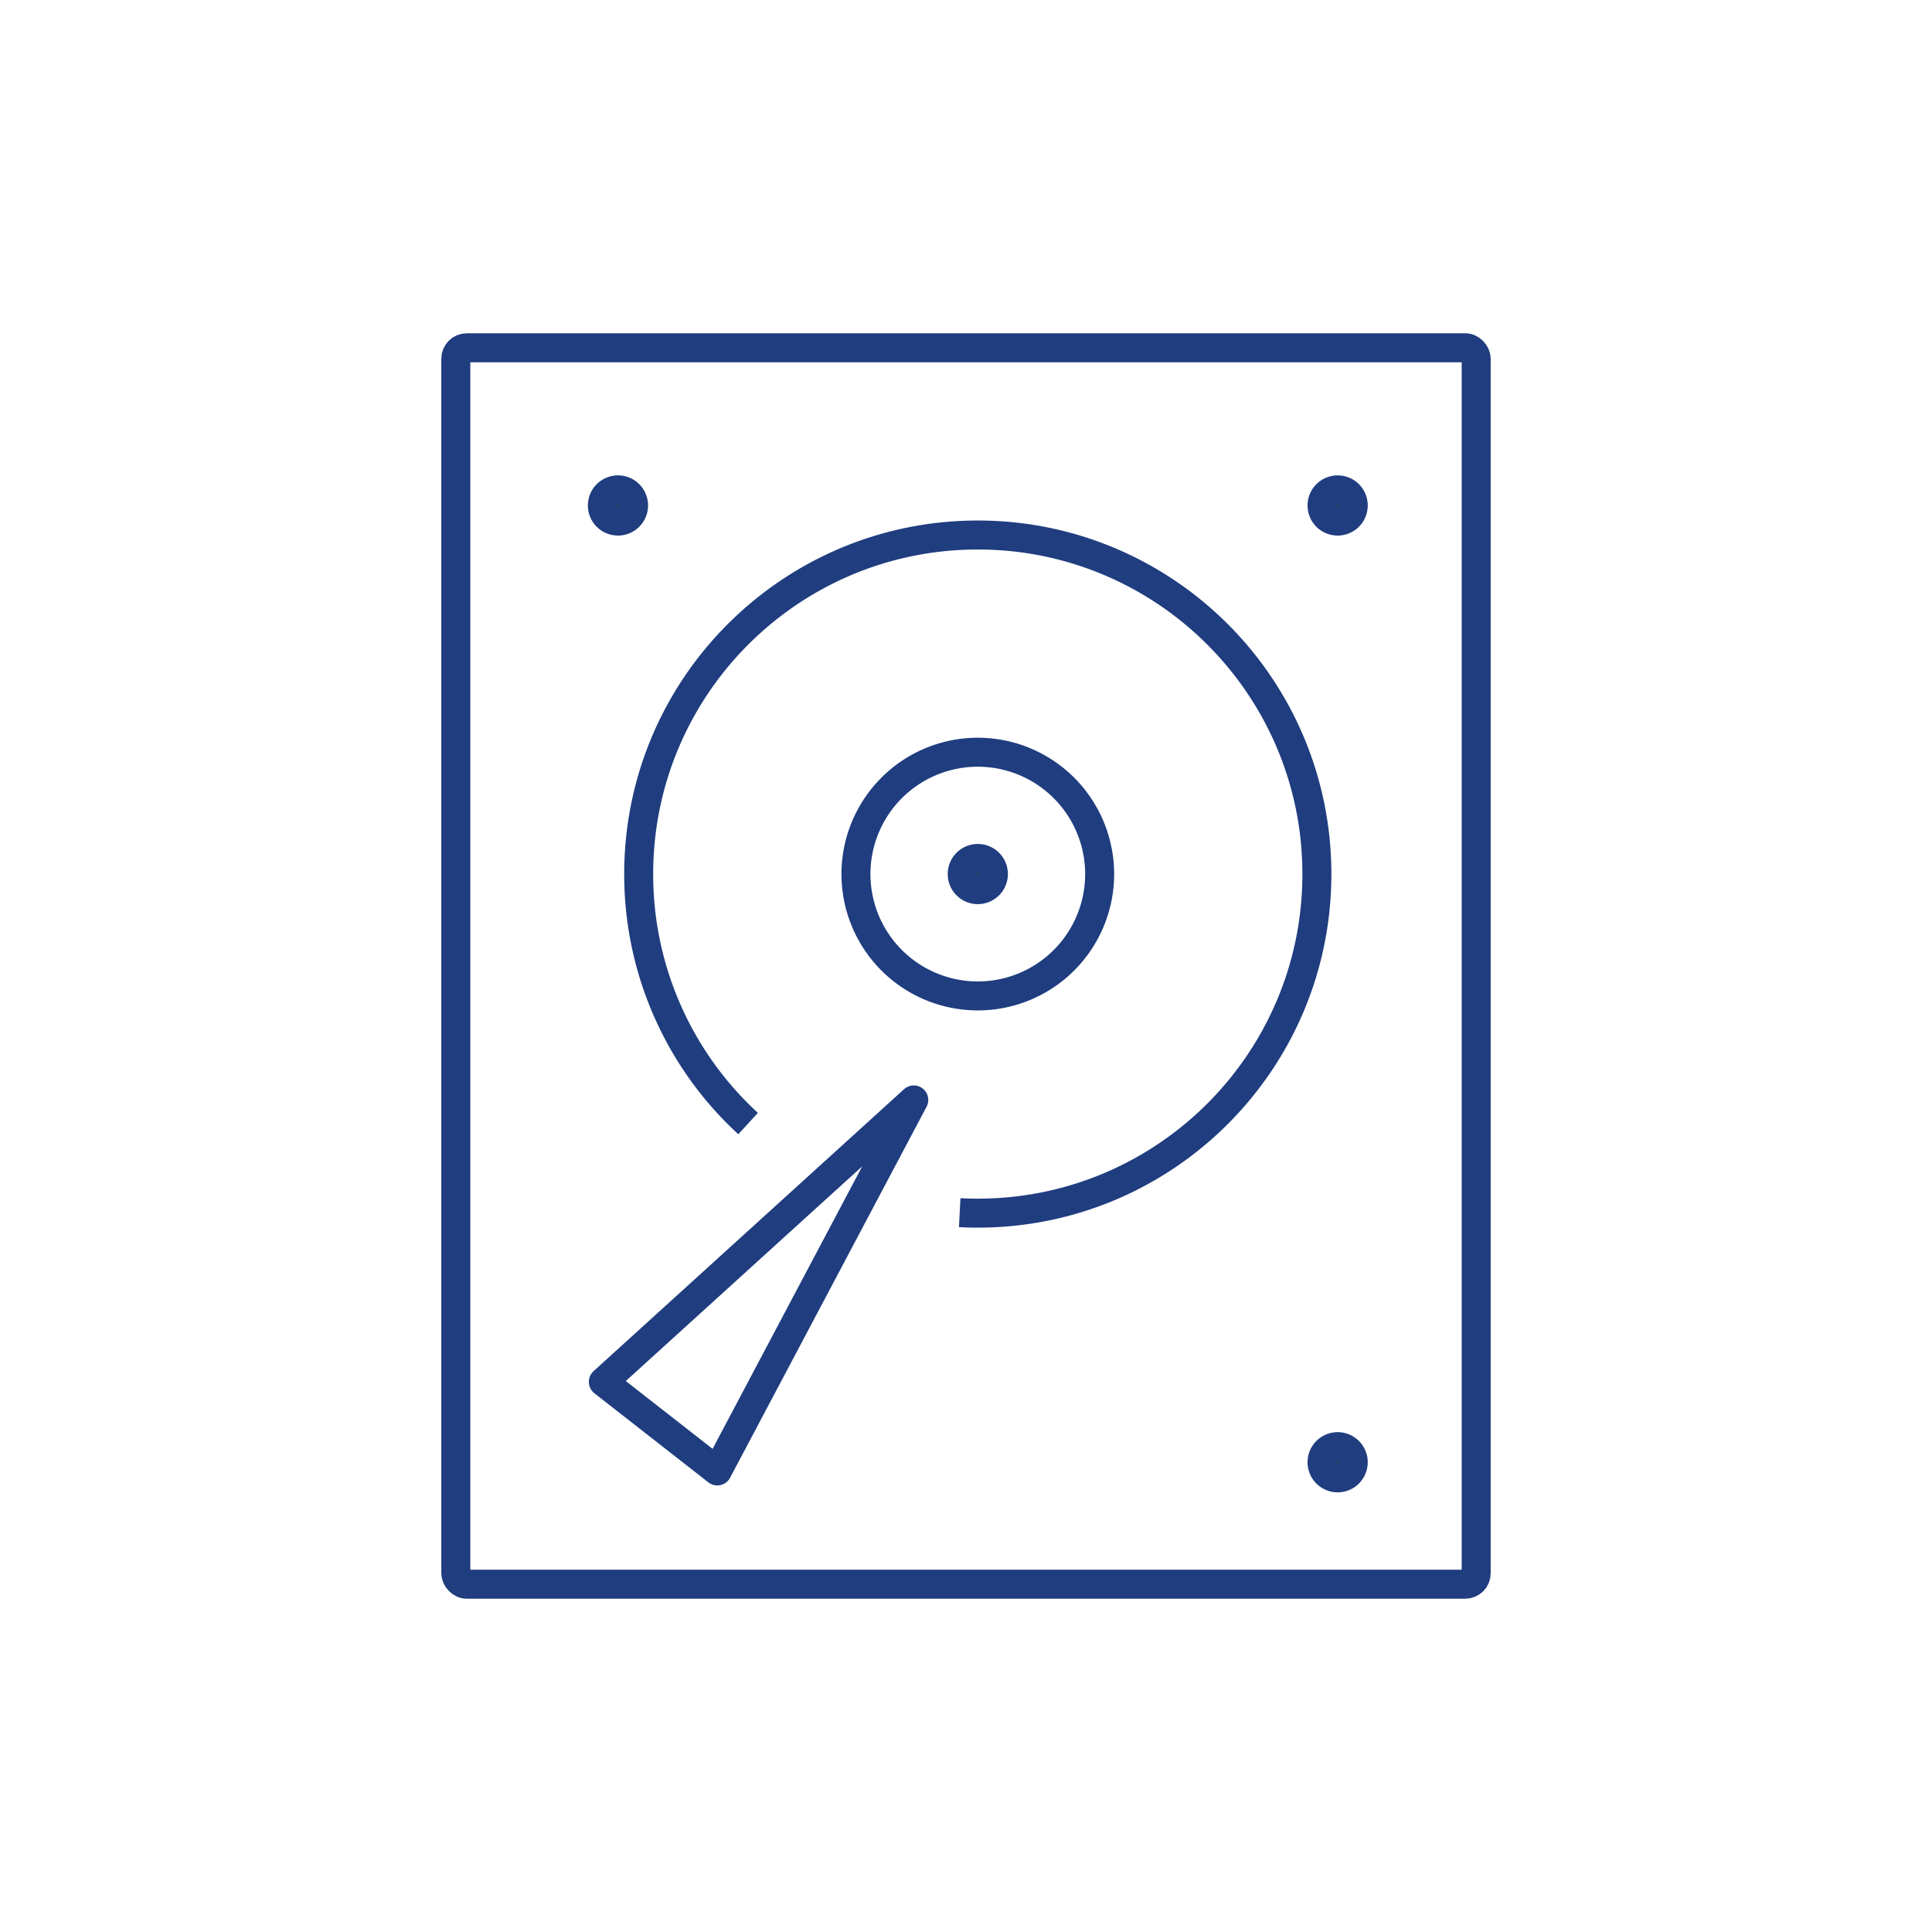
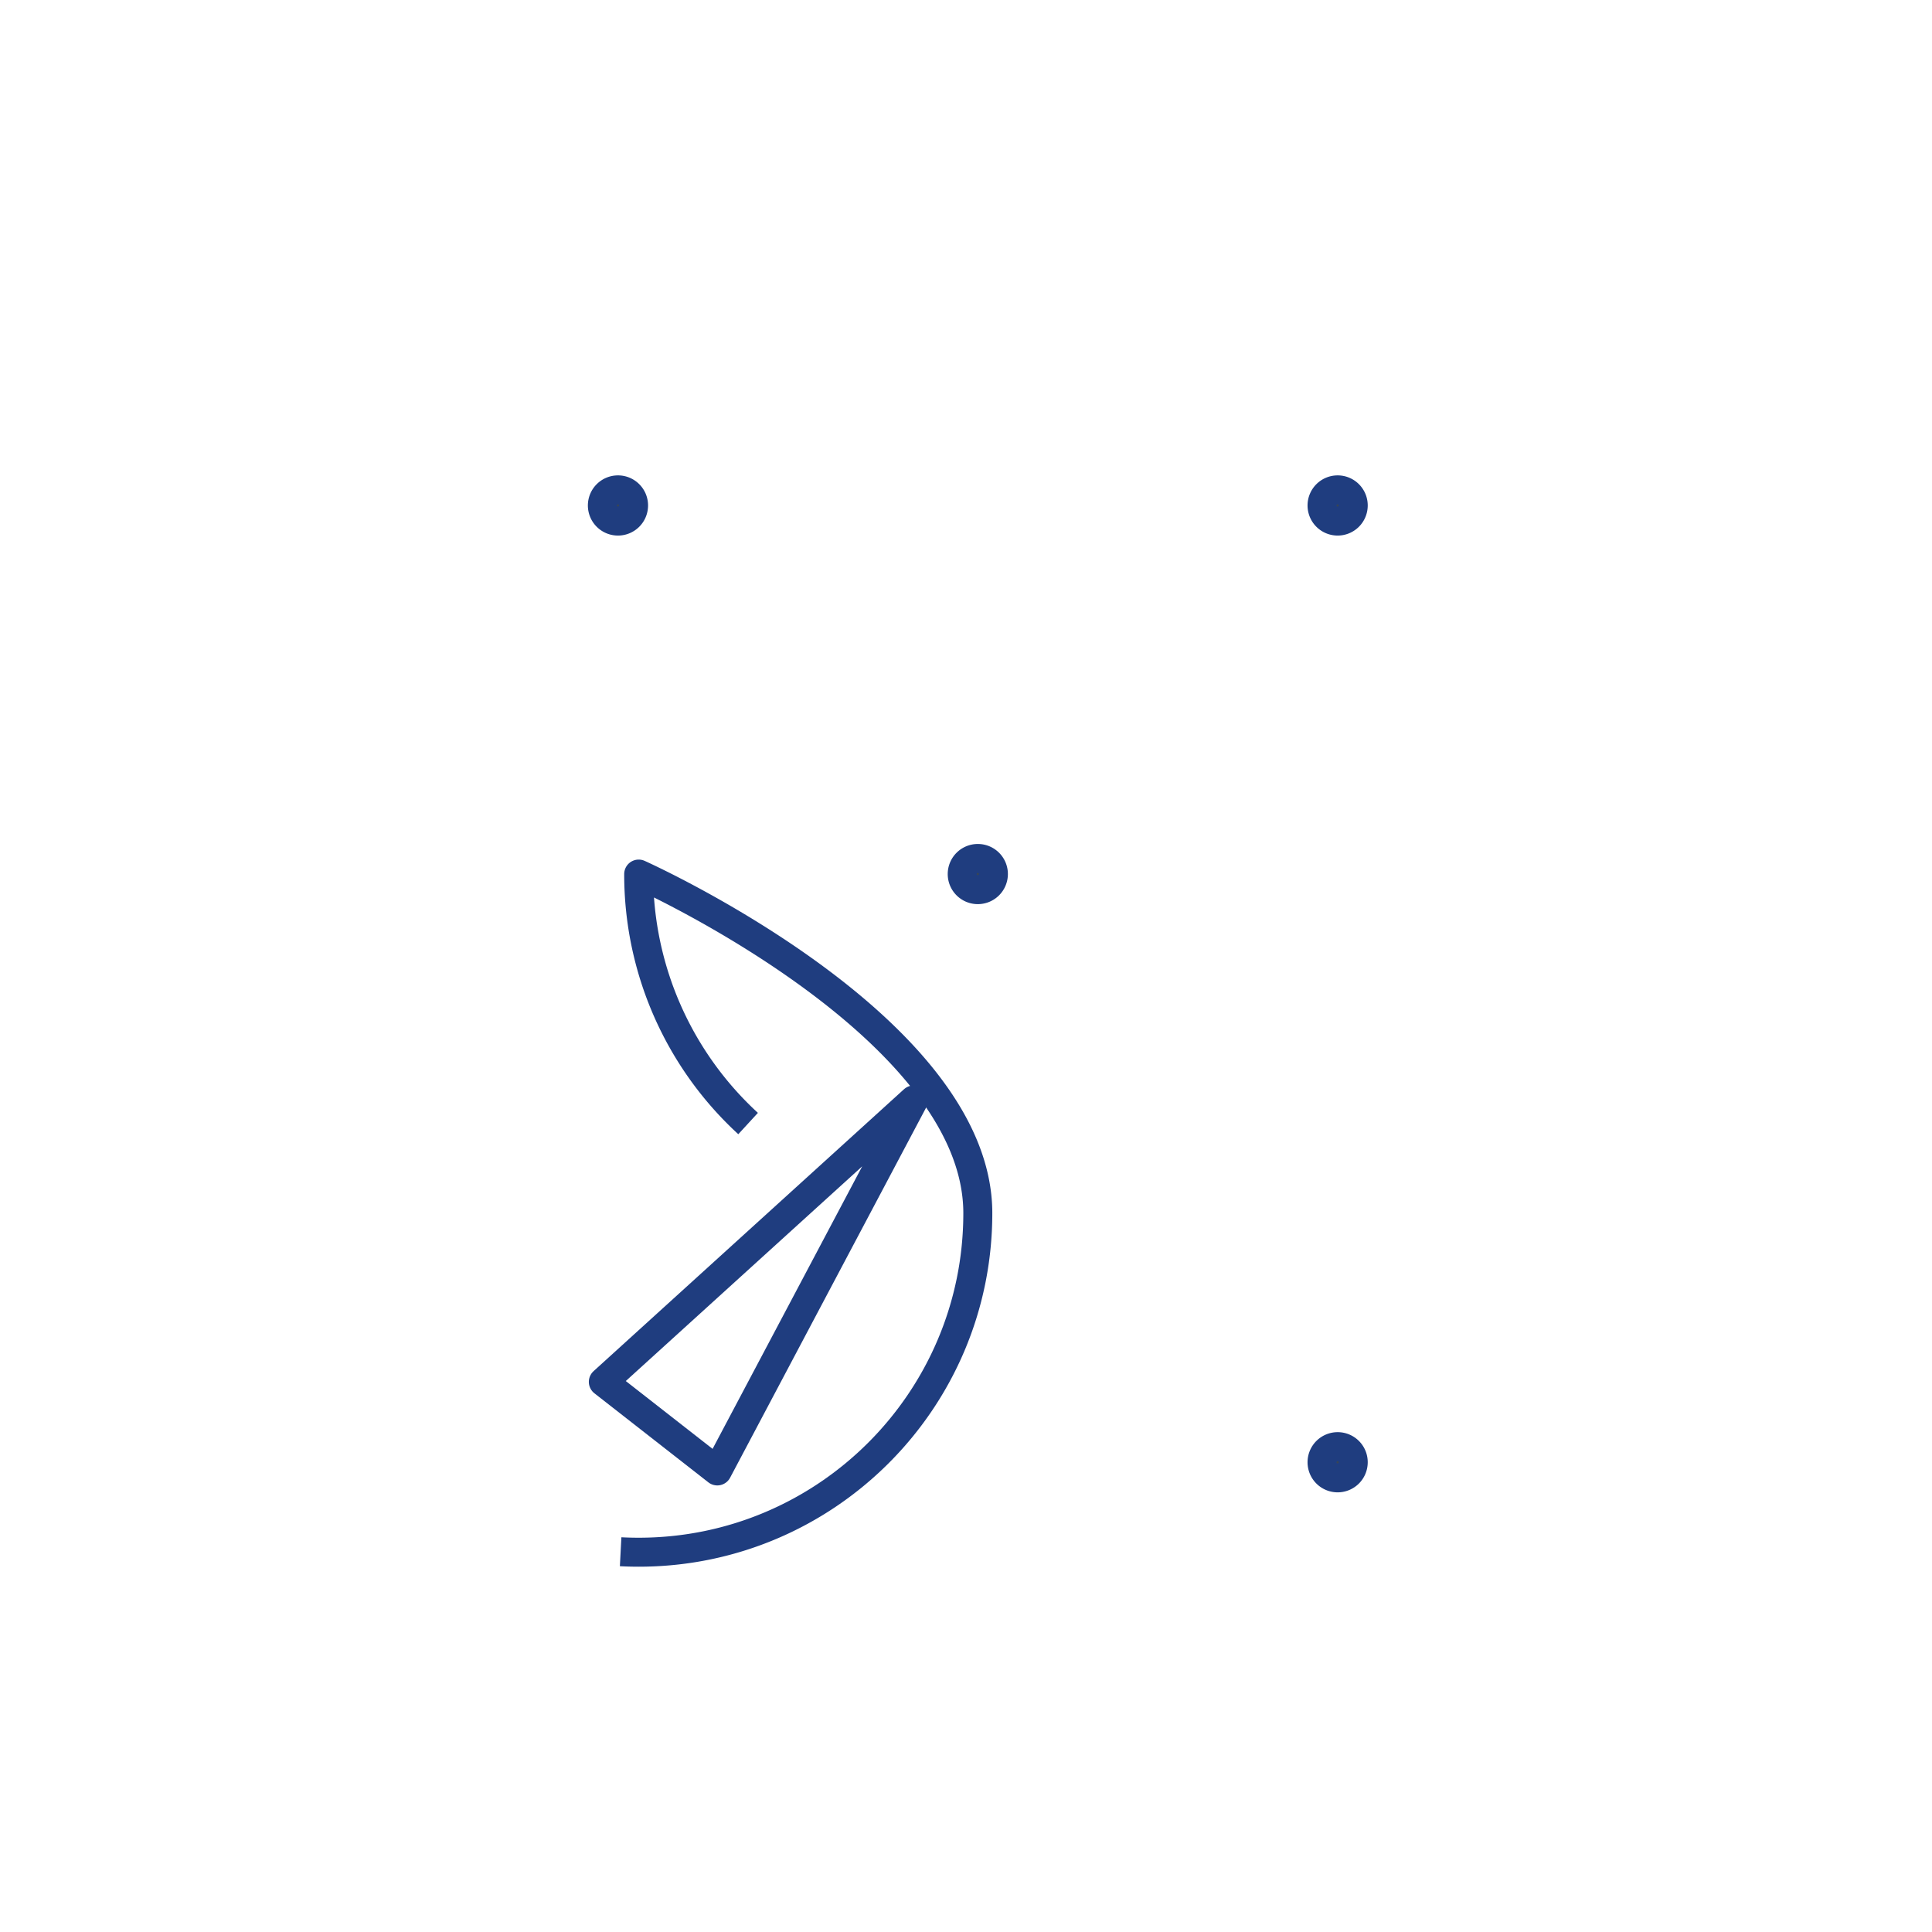
<svg xmlns="http://www.w3.org/2000/svg" viewBox="0 0 2000 2000">
  <defs>
    <style>.cls-1,.cls-3,.cls-4{fill:none;}.cls-1,.cls-2,.cls-3,.cls-4{stroke:#1f3d7f;stroke-width:30px;}.cls-1,.cls-3{stroke-linejoin:round;}.cls-2{fill:#394553;}.cls-2,.cls-4{stroke-miterlimit:10;}.cls-3{stroke-linecap:round;}</style>
  </defs>
  <title>AccessoriesIcons</title>
  <g id="Layer_2" data-name="Layer 2">
-     <path class="cls-1" d="M774.43,1163.09A350.1,350.1,0,0,1,661.17,904.84c0-193.85,157.19-351,351-351s351.06,157.17,351.06,351-157.18,351-351.06,351q-9.42,0-18.69-.48" />
-     <path class="cls-1" d="M1138.36,904.84A126.14,126.14,0,1,1,1012.2,778.7,126.18,126.18,0,0,1,1138.36,904.84Z" />
+     <path class="cls-1" d="M774.43,1163.09A350.1,350.1,0,0,1,661.17,904.84s351.06,157.17,351.06,351-157.18,351-351.06,351q-9.42,0-18.69-.48" />
    <path class="cls-2" d="M1028.36,904.86a16.14,16.14,0,1,1-16.12-16.18A16.09,16.09,0,0,1,1028.36,904.86Z" />
    <path class="cls-3" d="M624.56,1430.5l321.38-291.86-203.4,384.07Z" />
    <path class="cls-2" d="M655.87,523.29a16.15,16.15,0,1,1-16.14-16.17A16.11,16.11,0,0,1,655.87,523.29Z" />
    <path class="cls-2" d="M1400.87,523.29a16.15,16.15,0,1,1-16.14-16.17A16.11,16.11,0,0,1,1400.87,523.29Z" />
    <path class="cls-2" d="M1400.87,1513.74a16.15,16.15,0,1,1-16.14-16.17A16.1,16.1,0,0,1,1400.87,1513.74Z" />
-     <rect class="cls-4" x="471.85" y="360.02" width="1056.29" height="1279.95" rx="11.28" />
  </g>
</svg>